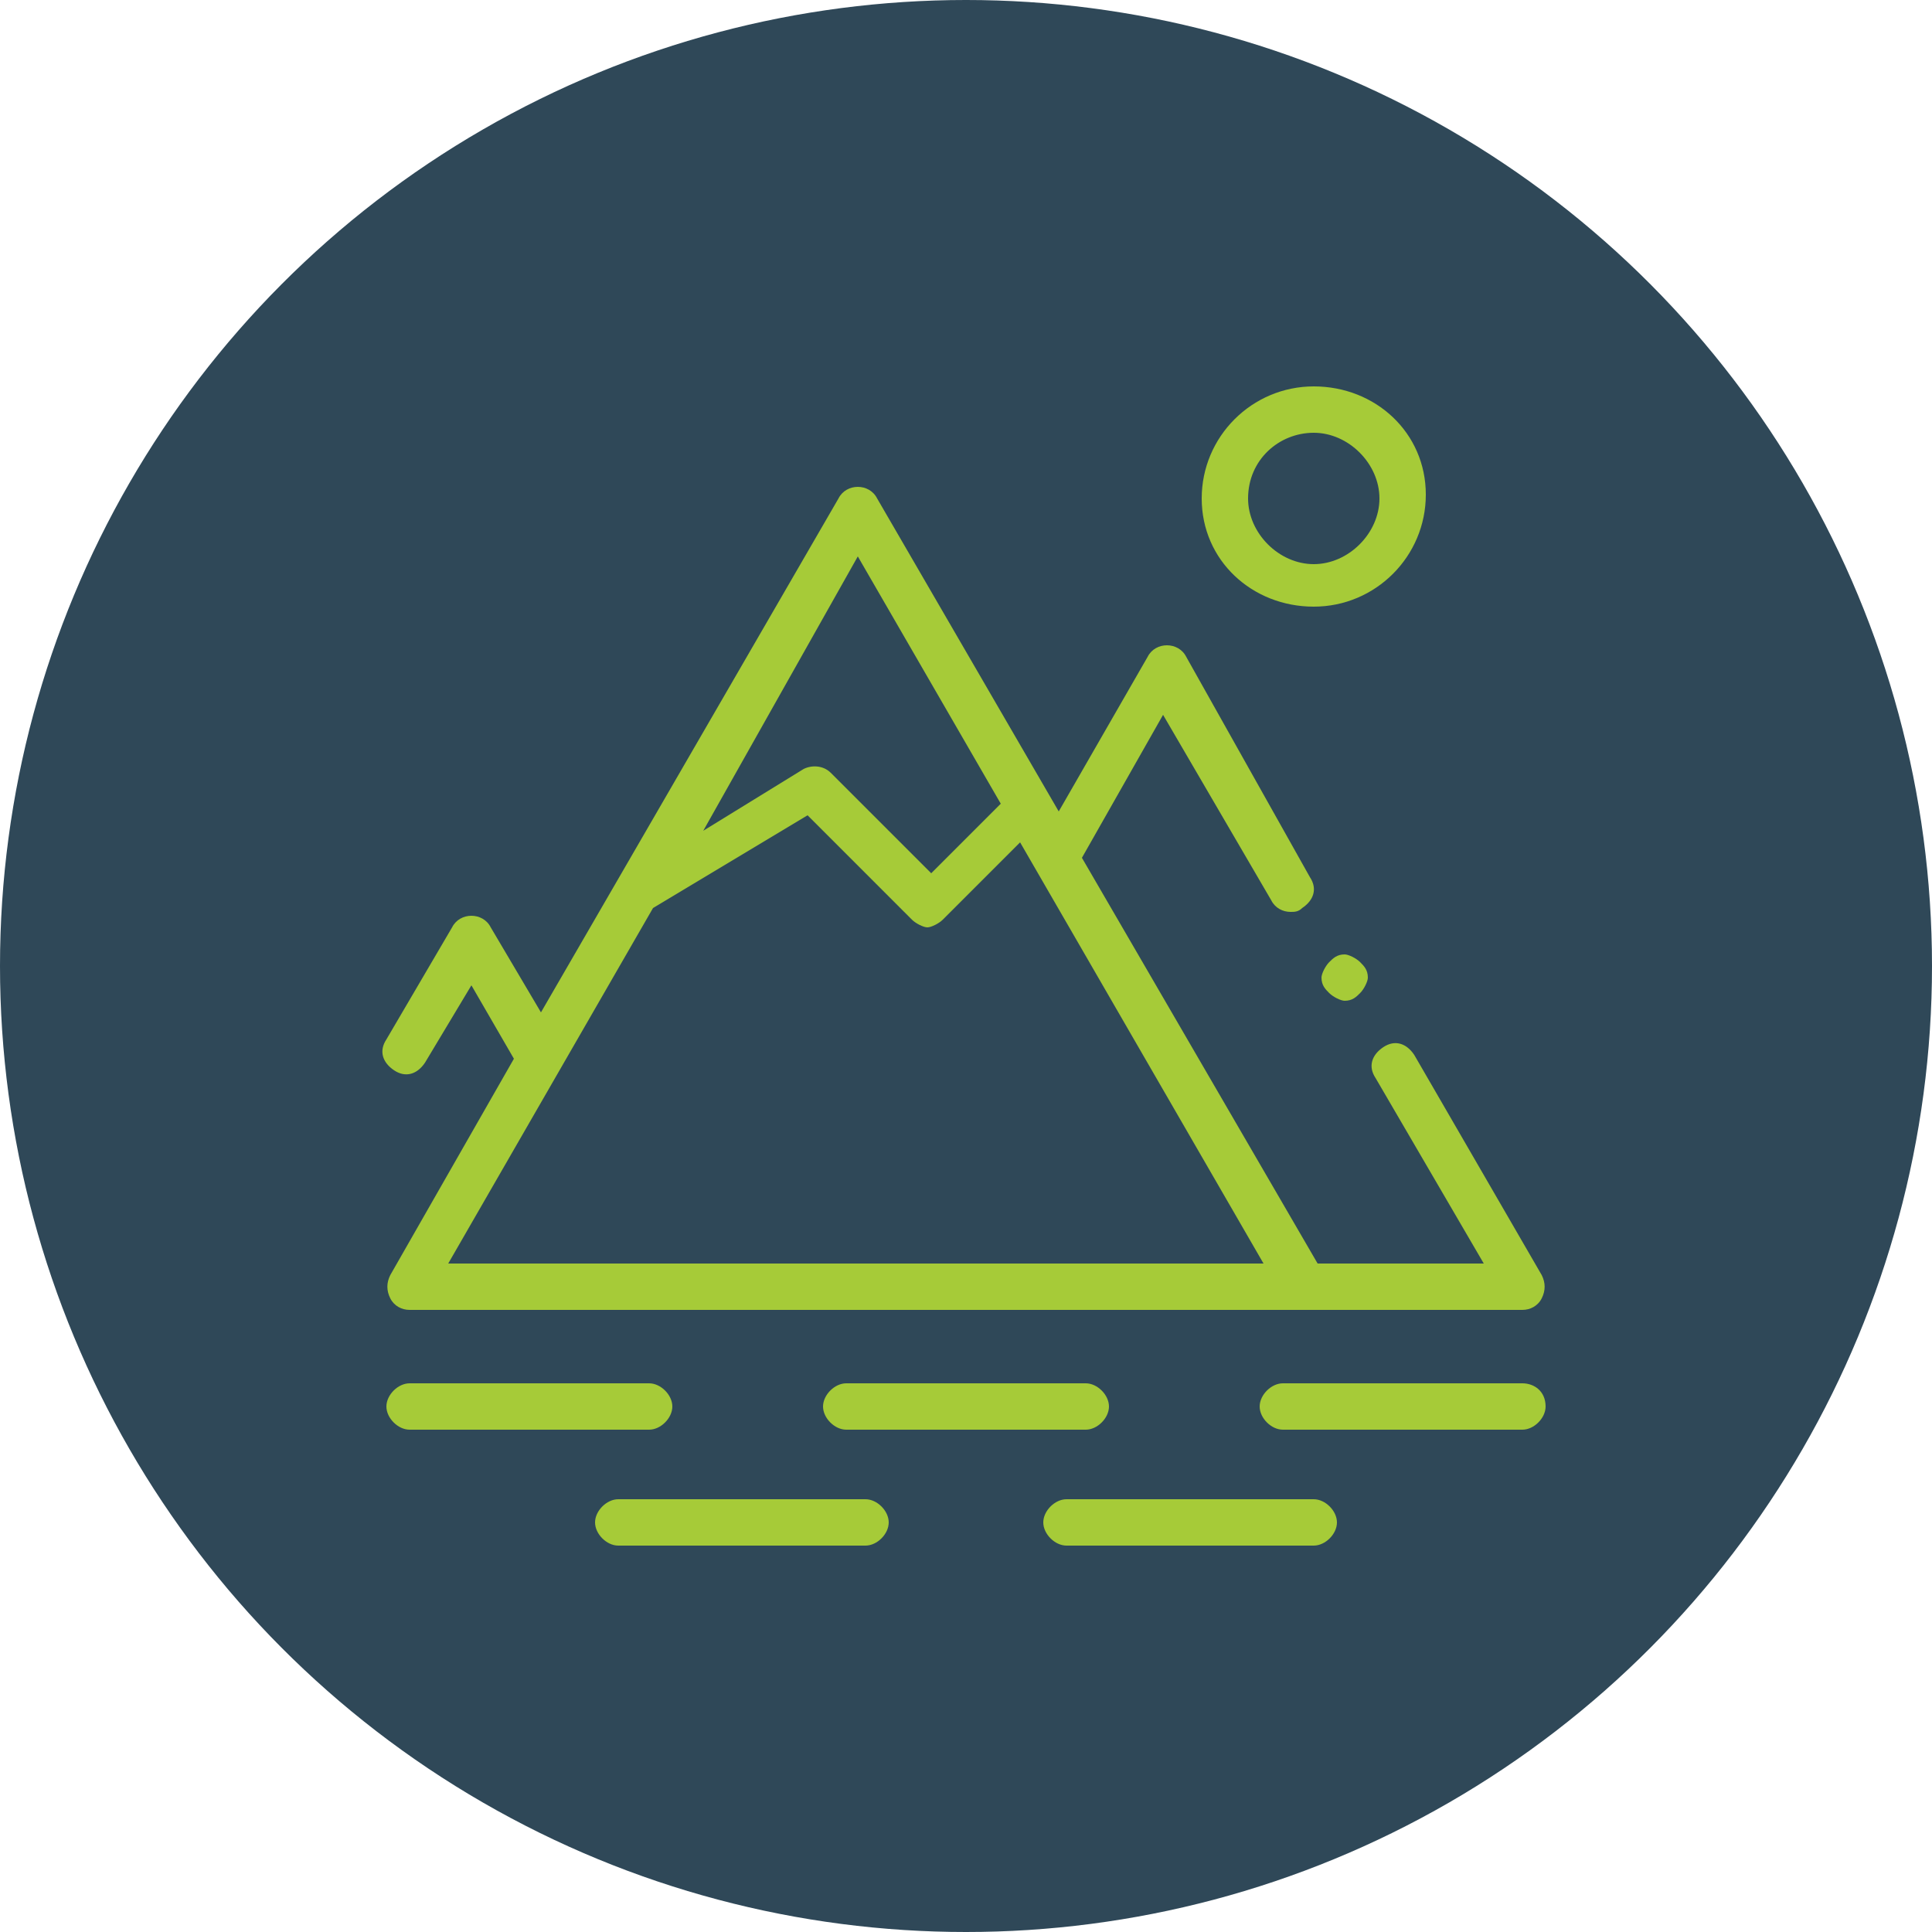
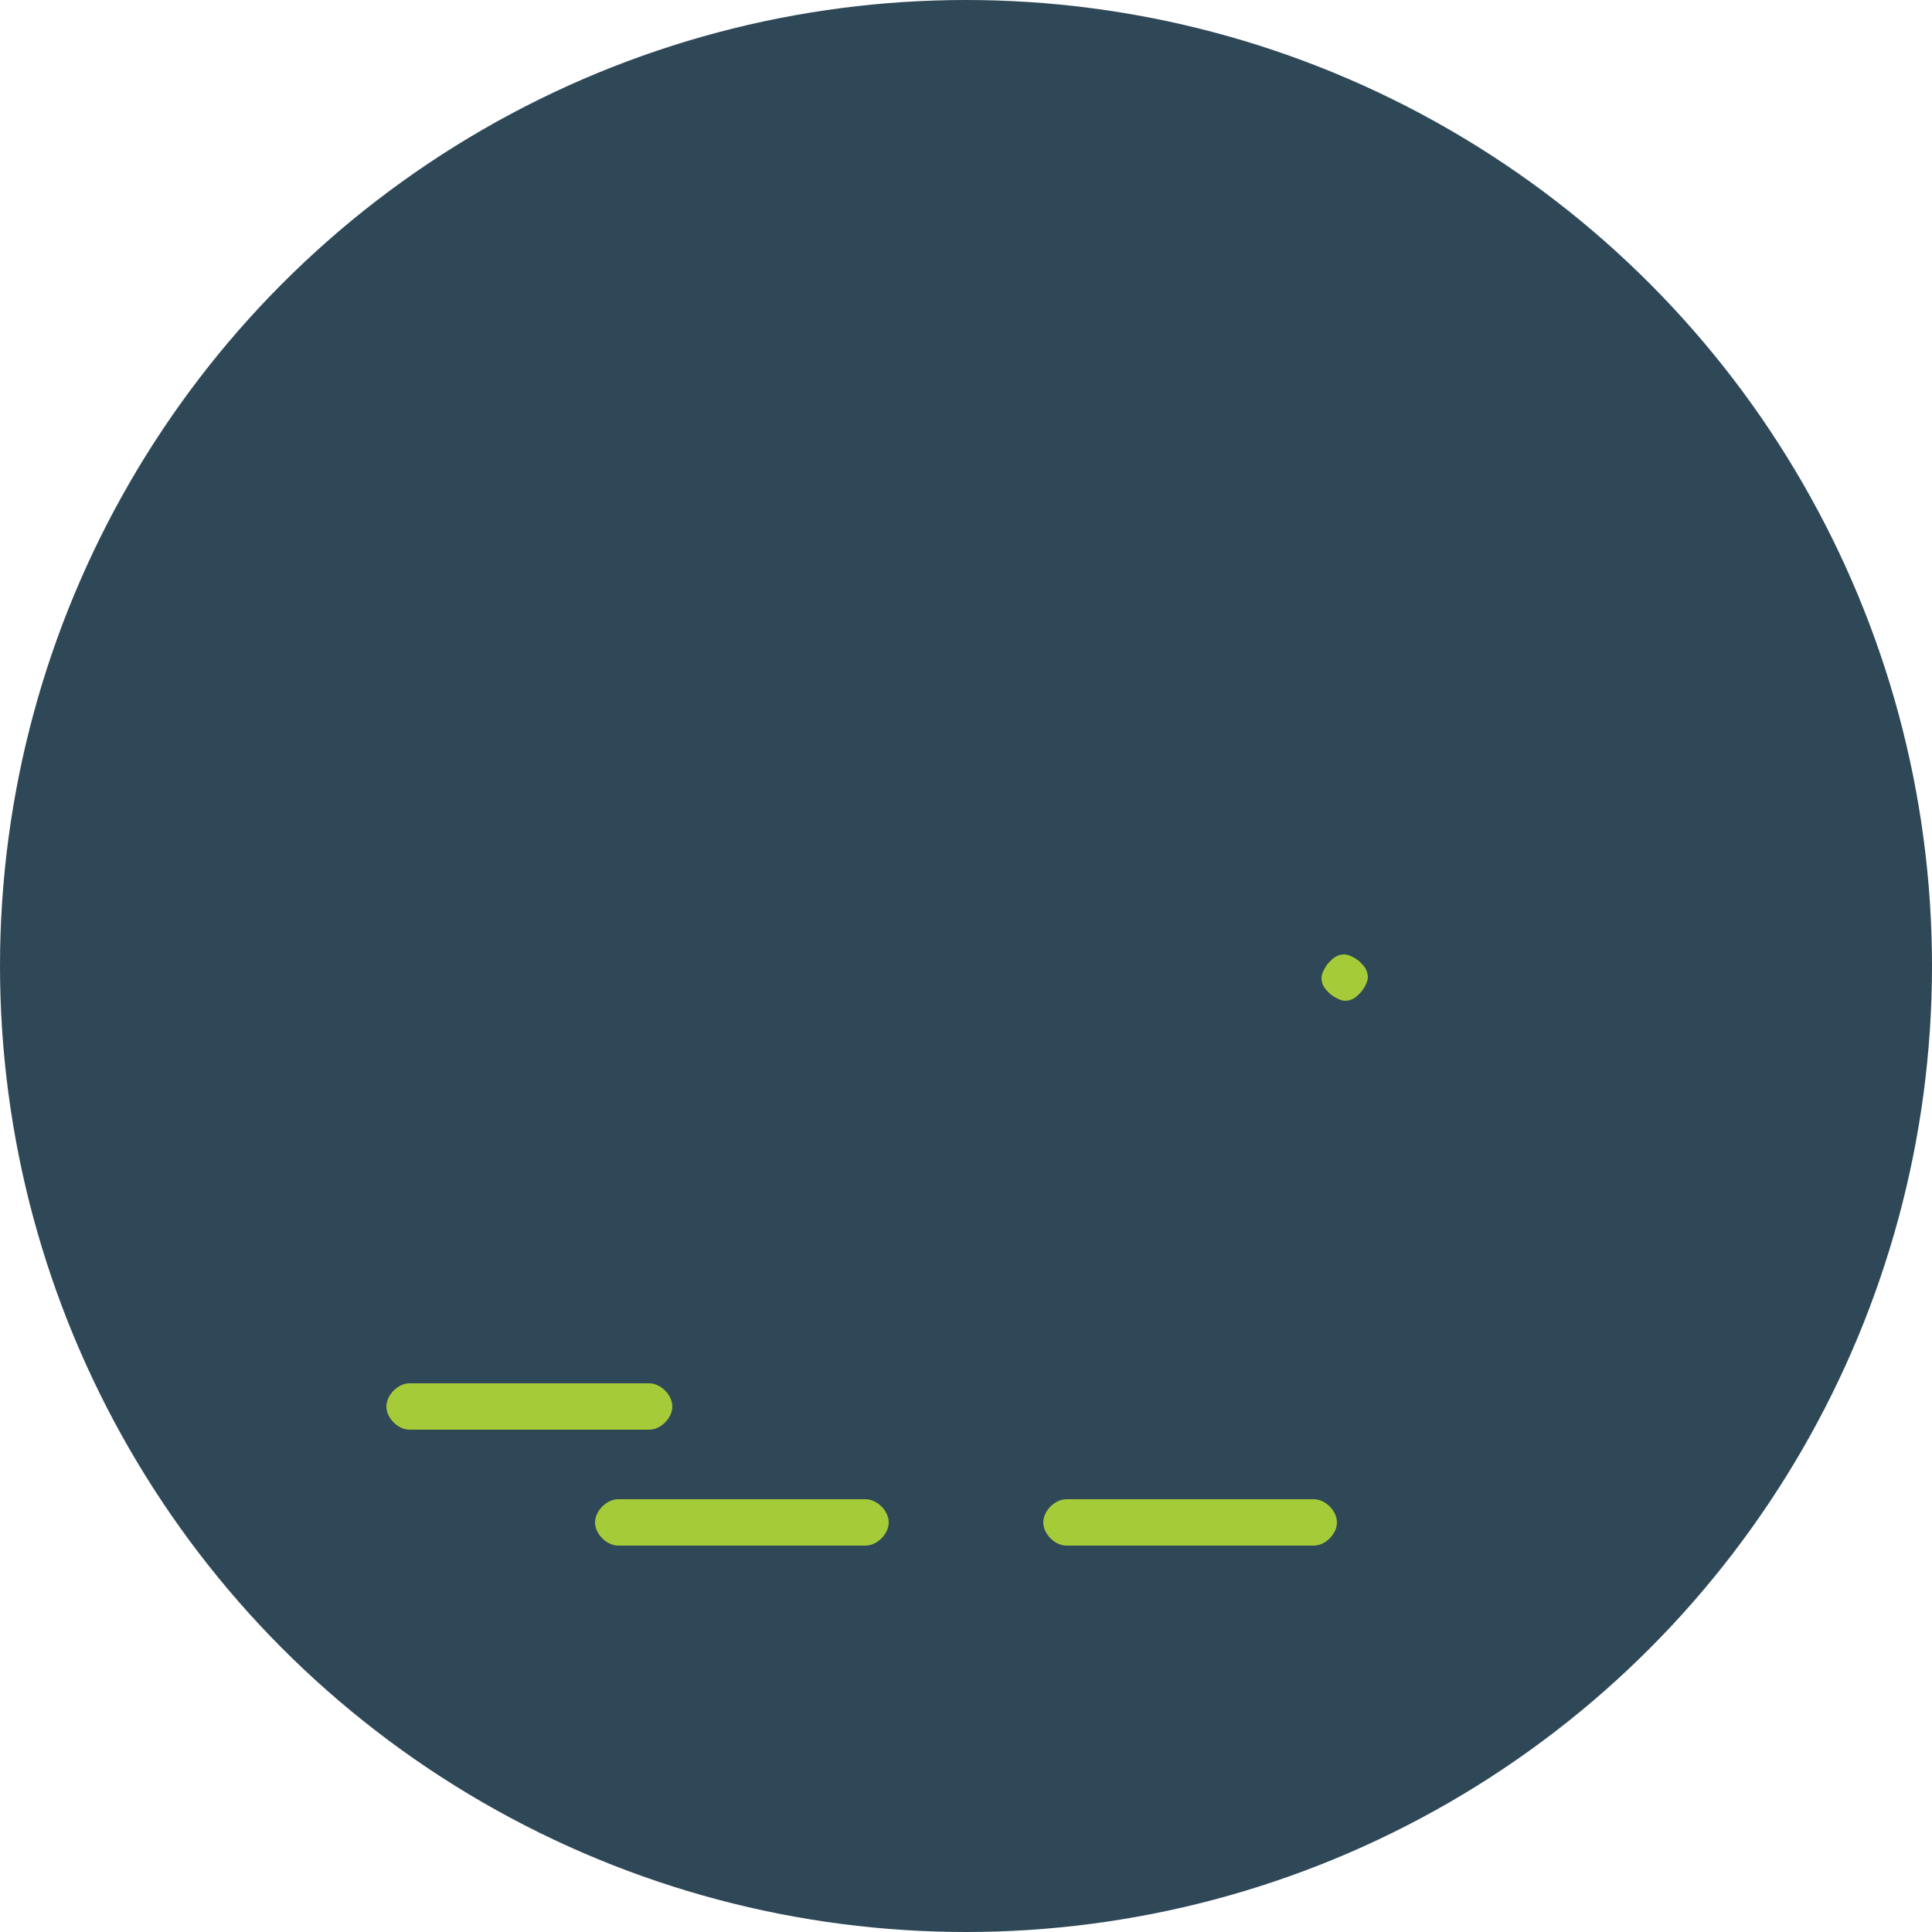
<svg xmlns="http://www.w3.org/2000/svg" version="1.1" id="Layer_1" x="0px" y="0px" width="50px" height="50px" viewBox="0 0 50 50" style="enable-background:new 0 0 50 50;" xml:space="preserve">
  <style type="text/css">
	.st0{fill:#2F4858;}
	.st1{fill:#A6CB38;}
</style>
  <circle class="st0" cx="25" cy="25" r="25" />
  <g>
    <g id="XMLID_867_">
      <g id="XMLID_244_">
-         <path id="XMLID_722_" class="st1" d="M34,15.7c1.6,0,2.9-1.3,2.9-2.9S35.6,10,34,10c-1.6,0-2.9,1.3-2.9,2.9S32.4,15.7,34,15.7z      M34,11.2c0.9,0,1.7,0.8,1.7,1.7c0,0.9-0.8,1.7-1.7,1.7s-1.7-0.8-1.7-1.7C32.3,11.9,33.1,11.2,34,11.2z" />
-         <path id="XMLID_857_" class="st1" d="M10.1,33.6c0.1,0.2,0.3,0.3,0.5,0.3h28.8c0.2,0,0.4-0.1,0.5-0.3c0.1-0.2,0.1-0.4,0-0.6     l-3.3-5.7c-0.2-0.3-0.5-0.4-0.8-0.2c-0.3,0.2-0.4,0.5-0.2,0.8l2.8,4.8h-4.3L28,22.2l2.1-3.7l2.8,4.8c0.1,0.2,0.3,0.3,0.5,0.3     c0.1,0,0.2,0,0.3-0.1c0.3-0.2,0.4-0.5,0.2-0.8L30.7,17c-0.1-0.2-0.3-0.3-0.5-0.3c-0.2,0-0.4,0.1-0.5,0.3l-2.3,4l-4.7-8.1     c-0.1-0.2-0.3-0.3-0.5-0.3s-0.4,0.1-0.5,0.3L14,26.2l-1.3-2.2c-0.1-0.2-0.3-0.3-0.5-0.3c-0.2,0-0.4,0.1-0.5,0.3l-1.7,2.9     c-0.2,0.3-0.1,0.6,0.2,0.8c0.3,0.2,0.6,0.1,0.8-0.2l1.2-2l1.1,1.9L10.1,33C10,33.2,10,33.4,10.1,33.6L10.1,33.6z M22.2,14.4     l3.7,6.4l-1.8,1.8l-2.6-2.6c-0.2-0.2-0.5-0.2-0.7-0.1l-2.6,1.6L22.2,14.4z M16.9,23.5l4-2.4l2.7,2.7c0.1,0.1,0.3,0.2,0.4,0.2     s0.3-0.1,0.4-0.2l2-2l6.3,10.9H11.6L16.9,23.5z" />
        <path id="XMLID_859_" class="st1" d="M17.4,36.4c0-0.3-0.3-0.6-0.6-0.6h-6.2c-0.3,0-0.6,0.3-0.6,0.6c0,0.3,0.3,0.6,0.6,0.6h6.2     C17.1,37,17.4,36.7,17.4,36.4z" />
-         <path id="XMLID_860_" class="st1" d="M21.9,35.8c-0.3,0-0.6,0.3-0.6,0.6c0,0.3,0.3,0.6,0.6,0.6h6.2c0.3,0,0.6-0.3,0.6-0.6     c0-0.3-0.3-0.6-0.6-0.6H21.9z" />
-         <path id="XMLID_886_" class="st1" d="M39.4,35.8h-6.2c-0.3,0-0.6,0.3-0.6,0.6c0,0.3,0.3,0.6,0.6,0.6h6.2c0.3,0,0.6-0.3,0.6-0.6     C40,36,39.7,35.8,39.4,35.8z" />
        <path id="XMLID_1027_" class="st1" d="M34,38.8h-6.4c-0.3,0-0.6,0.3-0.6,0.6s0.3,0.6,0.6,0.6H34c0.3,0,0.6-0.3,0.6-0.6     S34.3,38.8,34,38.8L34,38.8z" />
        <path id="XMLID_1028_" class="st1" d="M22.4,38.8H16c-0.3,0-0.6,0.3-0.6,0.6S15.7,40,16,40h6.4c0.3,0,0.6-0.3,0.6-0.6     S22.7,38.8,22.4,38.8L22.4,38.8z" />
        <path id="XMLID_1070_" class="st1" d="M34.4,24.9c-0.1,0.1-0.2,0.3-0.2,0.4c0,0.2,0.1,0.3,0.2,0.4c0.1,0.1,0.3,0.2,0.4,0.2     c0.2,0,0.3-0.1,0.4-0.2c0.1-0.1,0.2-0.3,0.2-0.4c0-0.2-0.1-0.3-0.2-0.4c-0.1-0.1-0.3-0.2-0.4-0.2C34.6,24.7,34.5,24.8,34.4,24.9     L34.4,24.9z" />
      </g>
    </g>
  </g>
</svg>